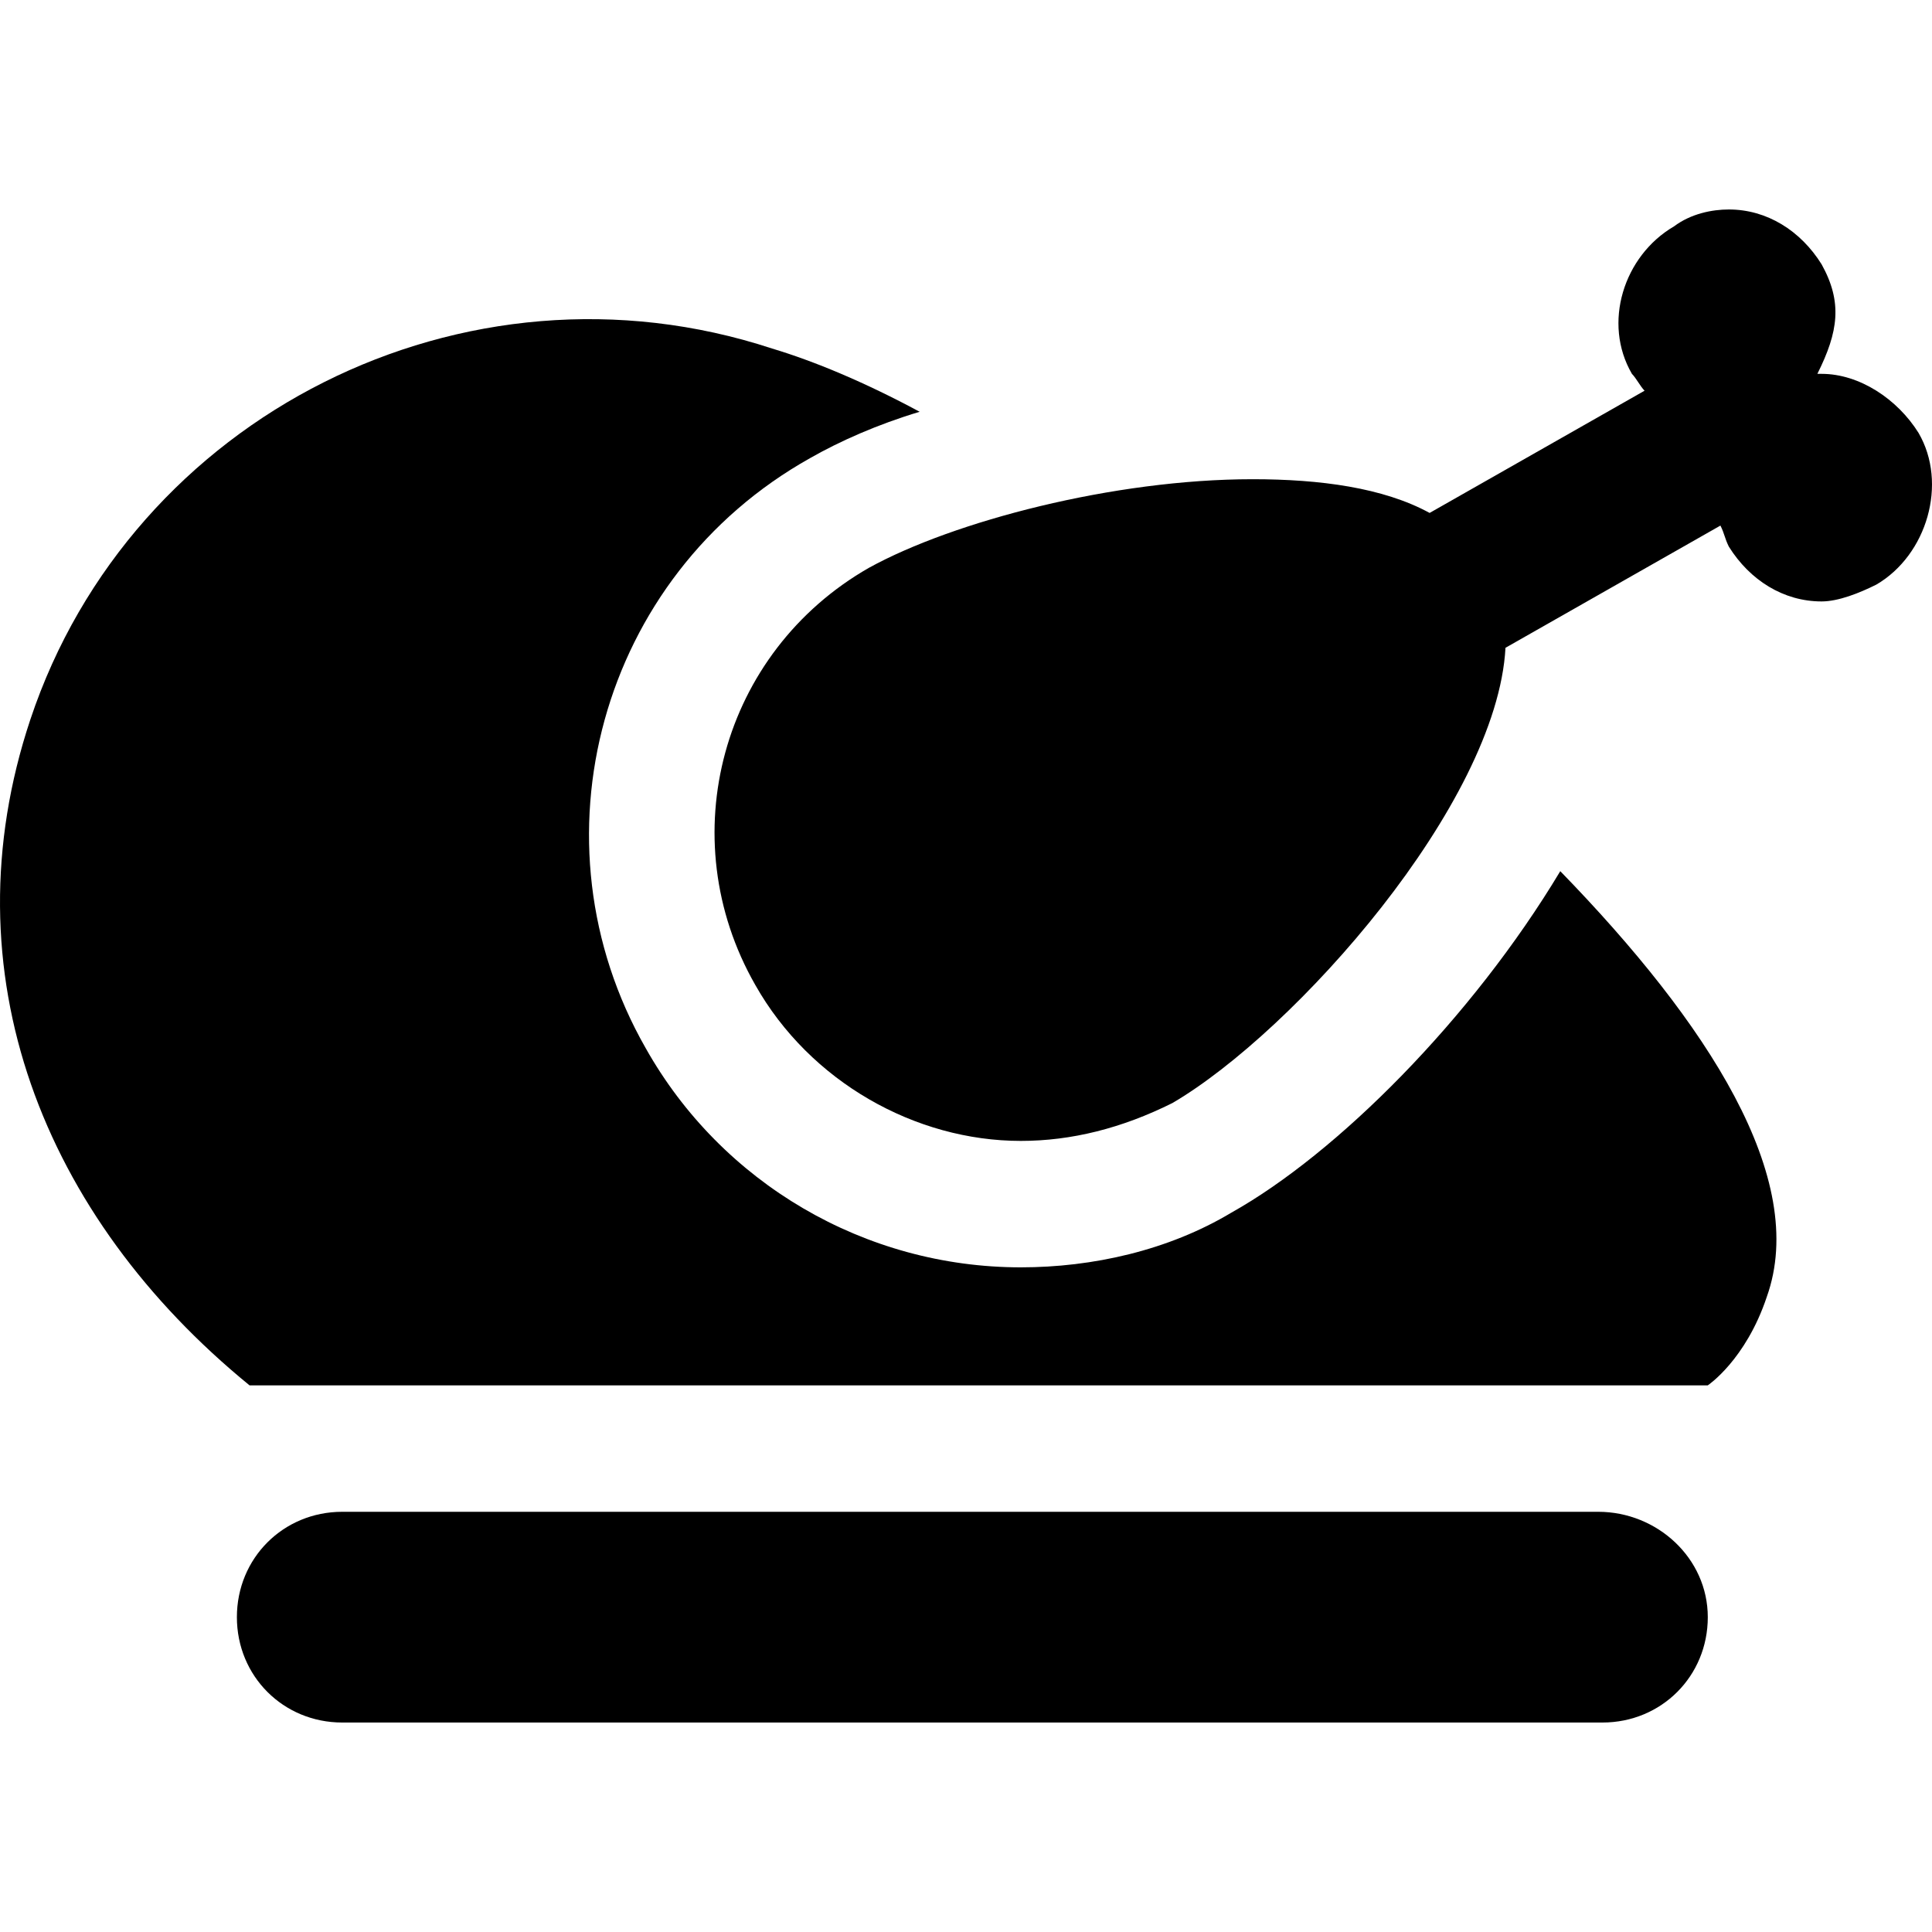
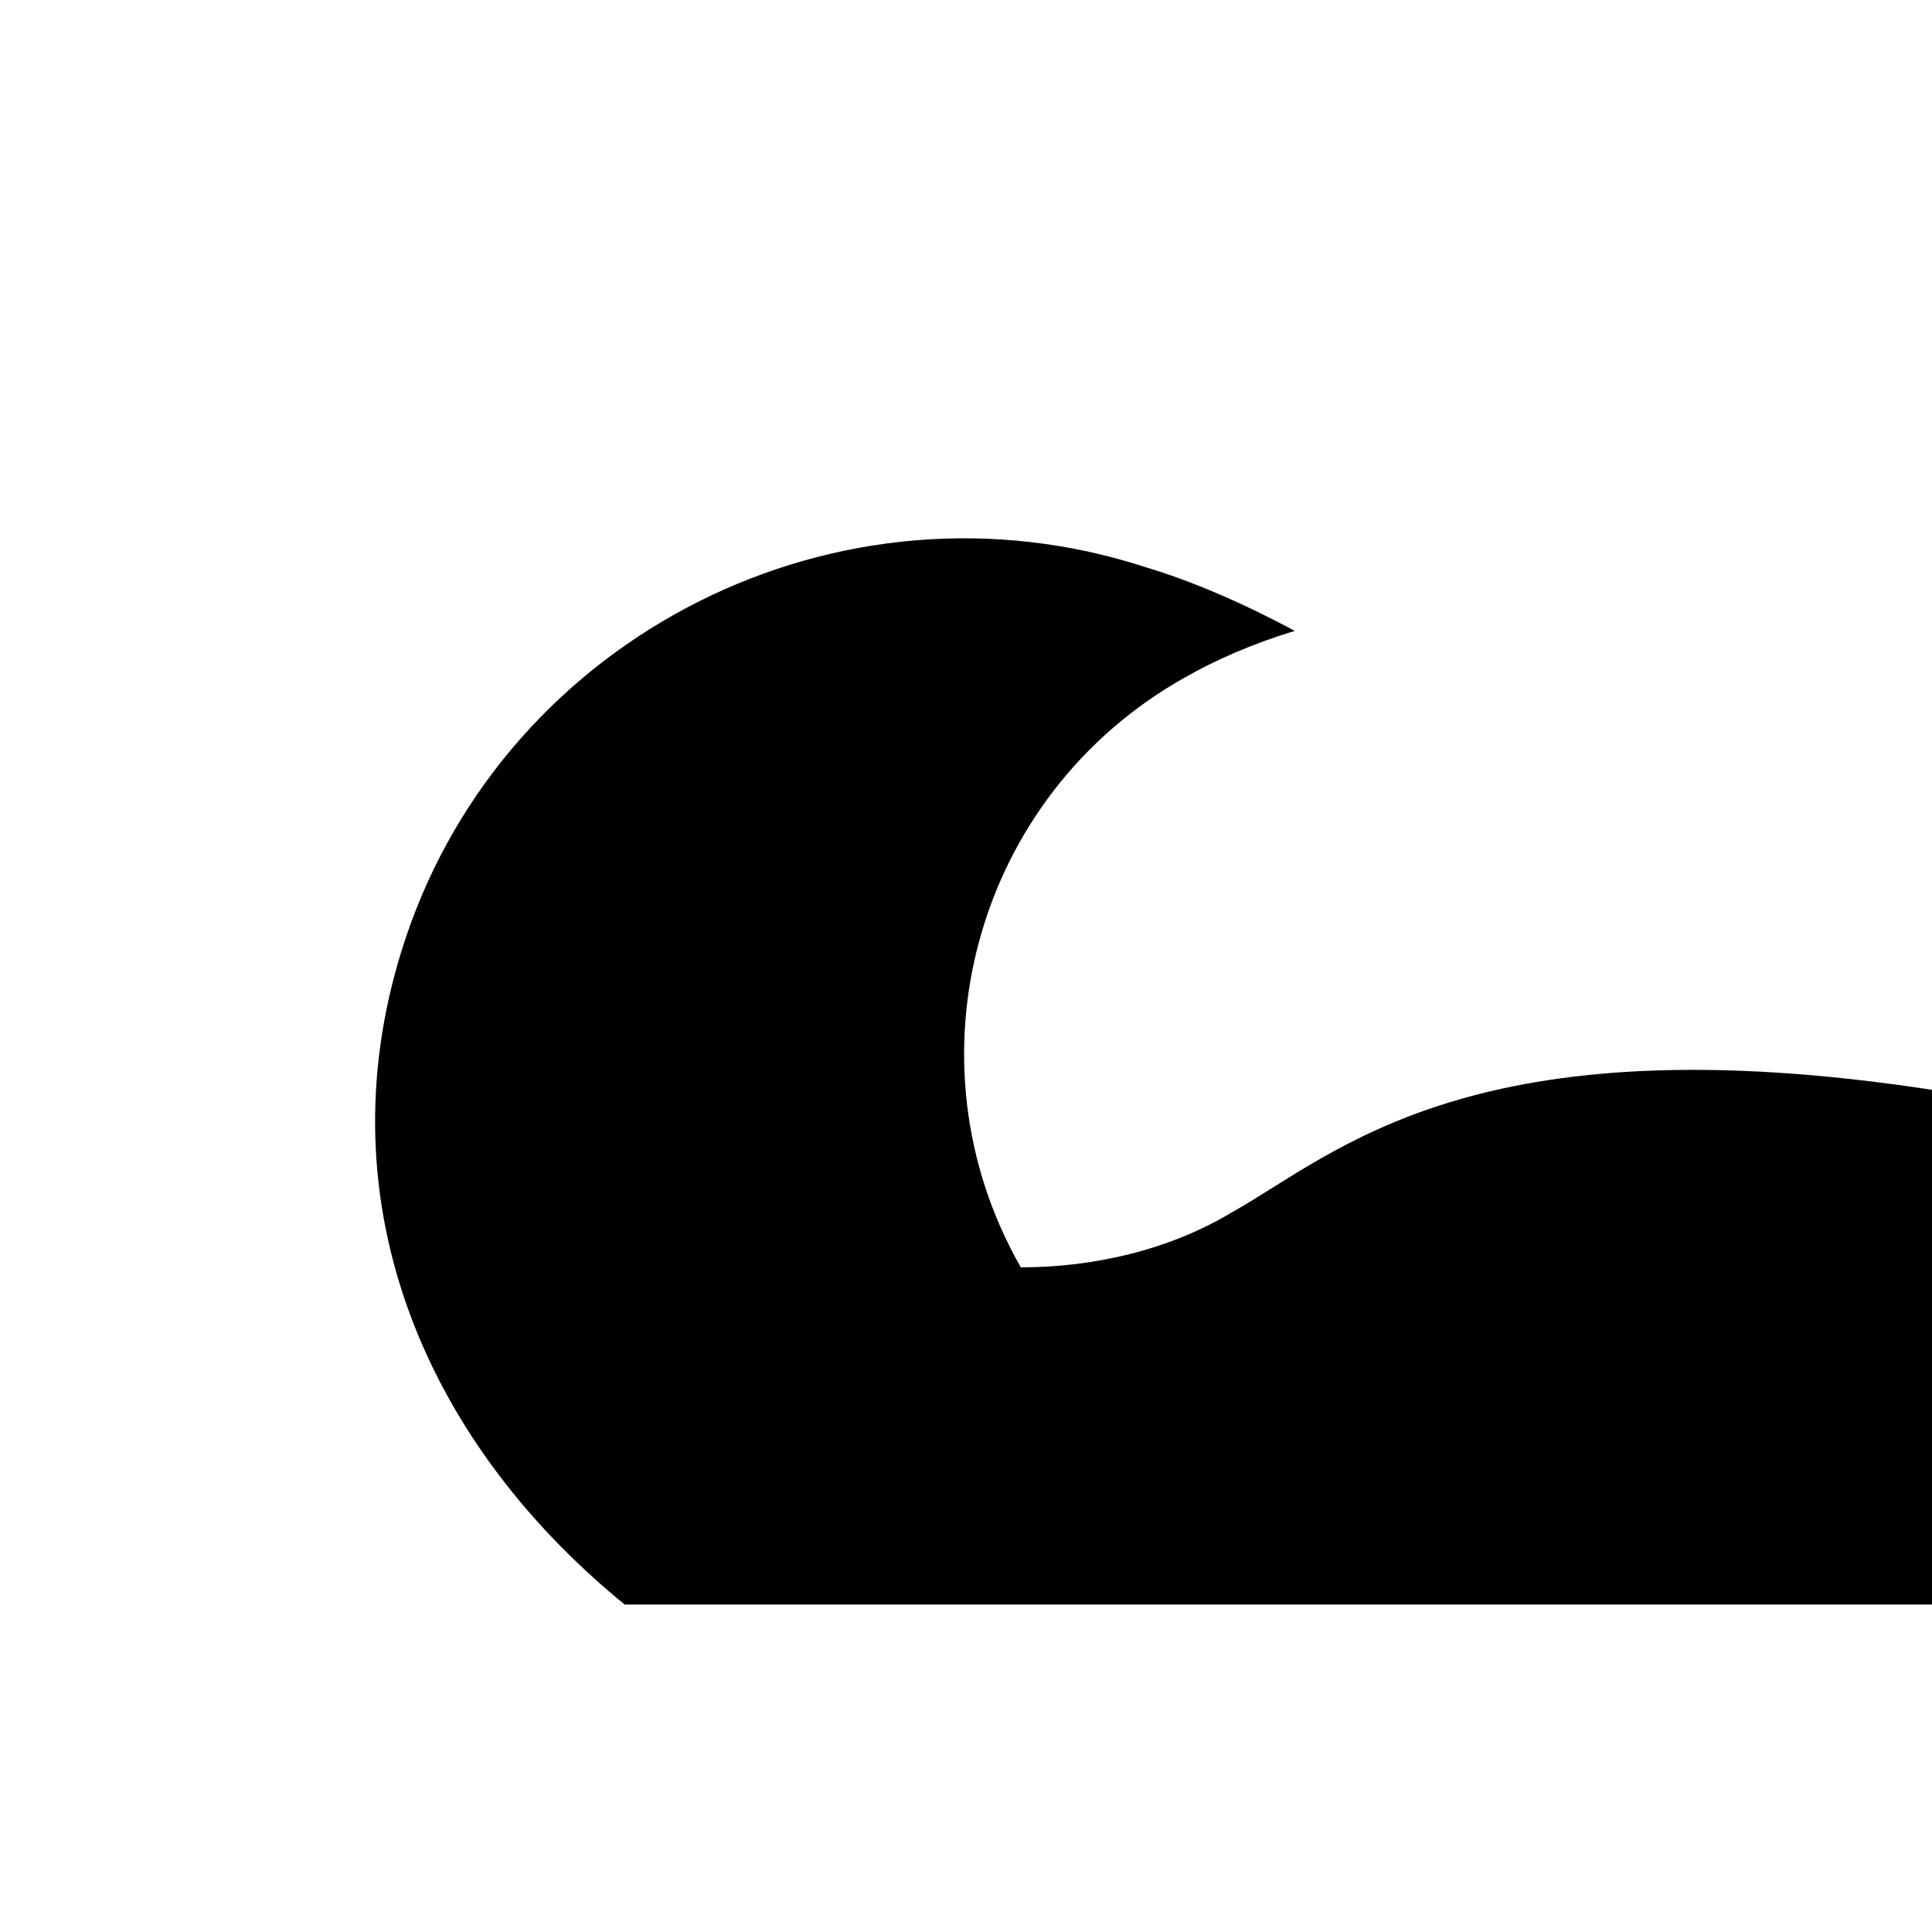
<svg xmlns="http://www.w3.org/2000/svg" version="1.1" id="Capa_1" x="0px" y="0px" width="584.467px" height="584.467px" viewBox="0 0 584.467 584.467" style="enable-background:new 0 0 584.467 584.467;" xml:space="preserve">
  <g>
    <g id="Layer_1_149_">
      <g>
-         <path d="M372.563,366.82c-19.125,11.477-42.075,16.576-63.75,16.576c-47.174,0-90.524-25.5-113.474-66.301     c-35.7-62.475-14.025-142.799,49.725-178.5c8.925-5.1,20.4-10.2,33.15-14.025c-16.575-8.925-31.875-15.3-44.625-19.125     c-93.075-30.6-193.8,20.4-224.4,112.2c-25.5,76.5,3.825,150.45,66.3,201.45h441.149c0,0,11.475-7.65,17.85-26.775     c12.75-35.699-17.85-82.875-62.475-128.774C445.238,308.172,404.438,348.971,372.563,366.82z" />
-         <path d="M580.388,130.946c-6.375-10.2-17.85-17.85-29.325-17.85h-1.274c6.375-12.75,7.649-21.675,1.274-33.15     c-6.375-10.2-16.575-16.575-28.05-16.575c-5.1,0-11.475,1.275-16.575,5.1c-15.3,8.925-21.675,29.325-12.75,44.625     c1.275,1.275,2.55,3.825,3.825,5.1l-65.025,36.975c-14.024-7.65-33.149-10.2-53.55-10.2c-42.075,0-90.524,12.75-116.024,26.775     c-44.625,25.5-59.925,81.6-34.425,126.225c16.575,29.326,48.45,47.176,80.324,47.176c15.3,0,30.601-3.826,45.9-11.475     c36.975-21.676,98.175-90.526,100.725-137.701l65.025-36.975c1.274,2.55,1.274,3.825,2.55,6.375     c6.375,10.2,16.575,16.575,28.05,16.575c5.101,0,11.476-2.55,16.575-5.1C582.938,167.921,589.313,146.246,580.388,130.946z" />
-         <path d="M483.488,457.346H103.539c-17.85,0-31.875,14.025-31.875,31.875s14.025,31.875,31.875,31.875h381.225     c17.85,0,31.875-14.025,31.875-31.875S501.338,457.346,483.488,457.346z" />
+         <path d="M372.563,366.82c-19.125,11.477-42.075,16.576-63.75,16.576c-35.7-62.475-14.025-142.799,49.725-178.5c8.925-5.1,20.4-10.2,33.15-14.025c-16.575-8.925-31.875-15.3-44.625-19.125     c-93.075-30.6-193.8,20.4-224.4,112.2c-25.5,76.5,3.825,150.45,66.3,201.45h441.149c0,0,11.475-7.65,17.85-26.775     c12.75-35.699-17.85-82.875-62.475-128.774C445.238,308.172,404.438,348.971,372.563,366.82z" />
      </g>
    </g>
  </g>
  <g>
</g>
  <g>
</g>
  <g>
</g>
  <g>
</g>
  <g>
</g>
  <g>
</g>
  <g>
</g>
  <g>
</g>
  <g>
</g>
  <g>
</g>
  <g>
</g>
  <g>
</g>
  <g>
</g>
  <g>
</g>
  <g>
</g>
</svg>